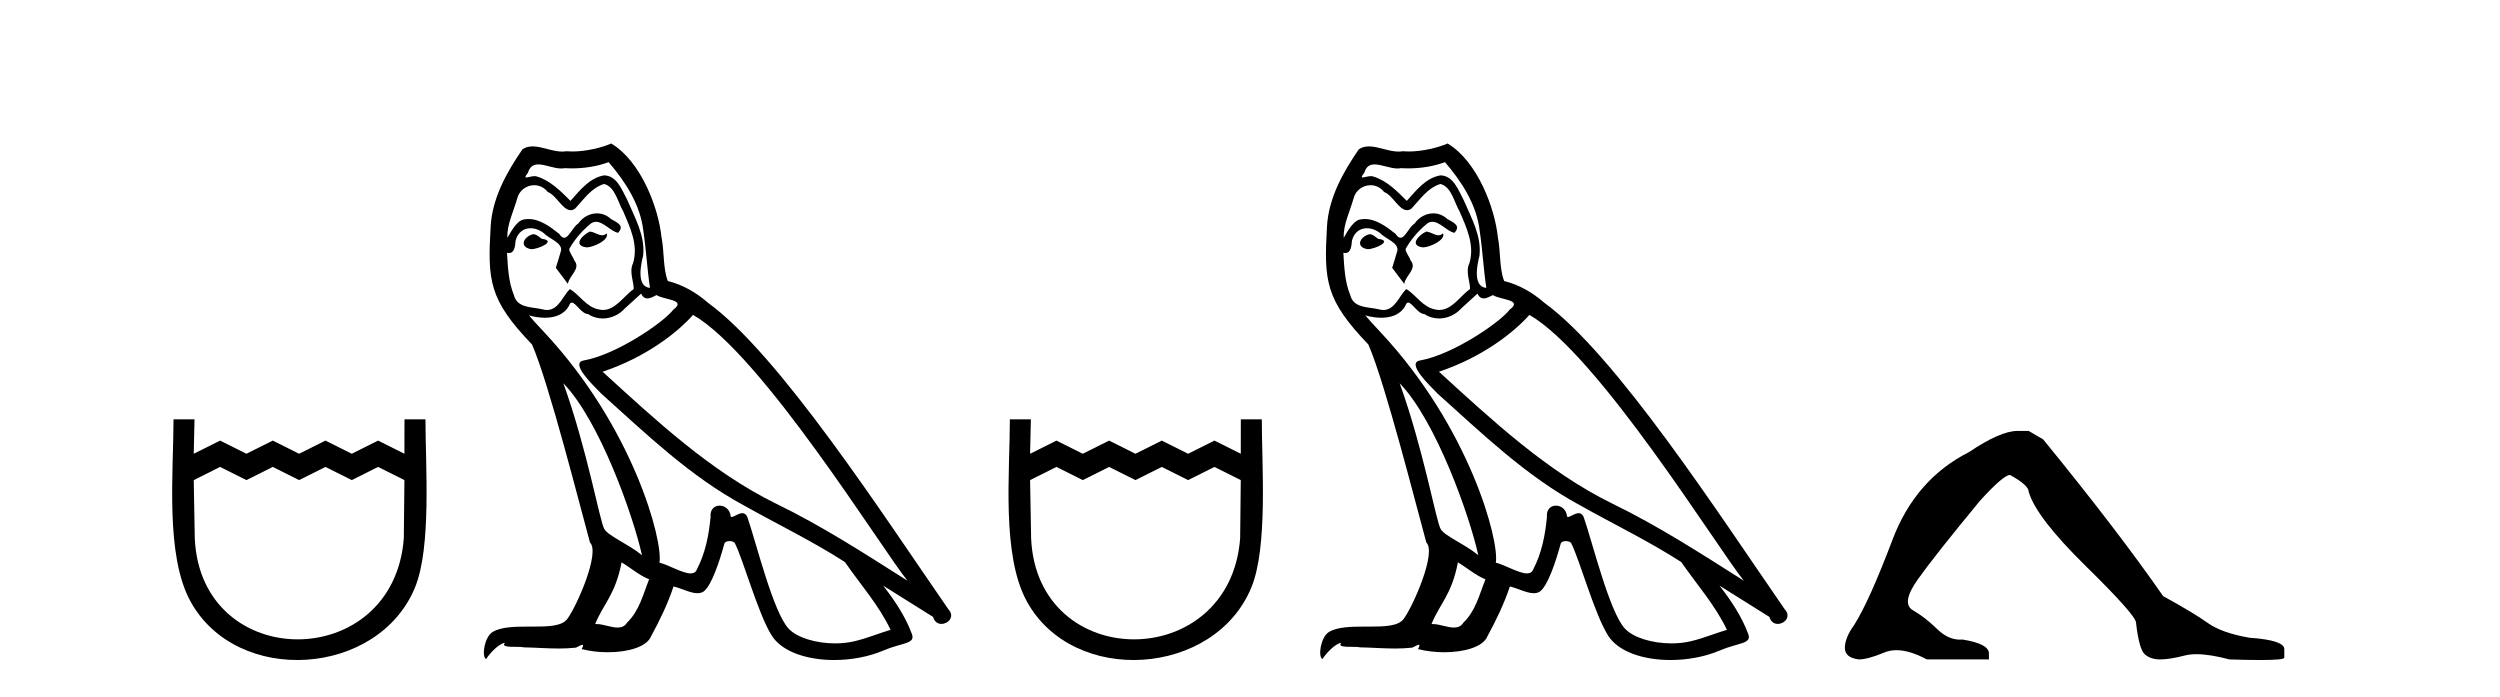
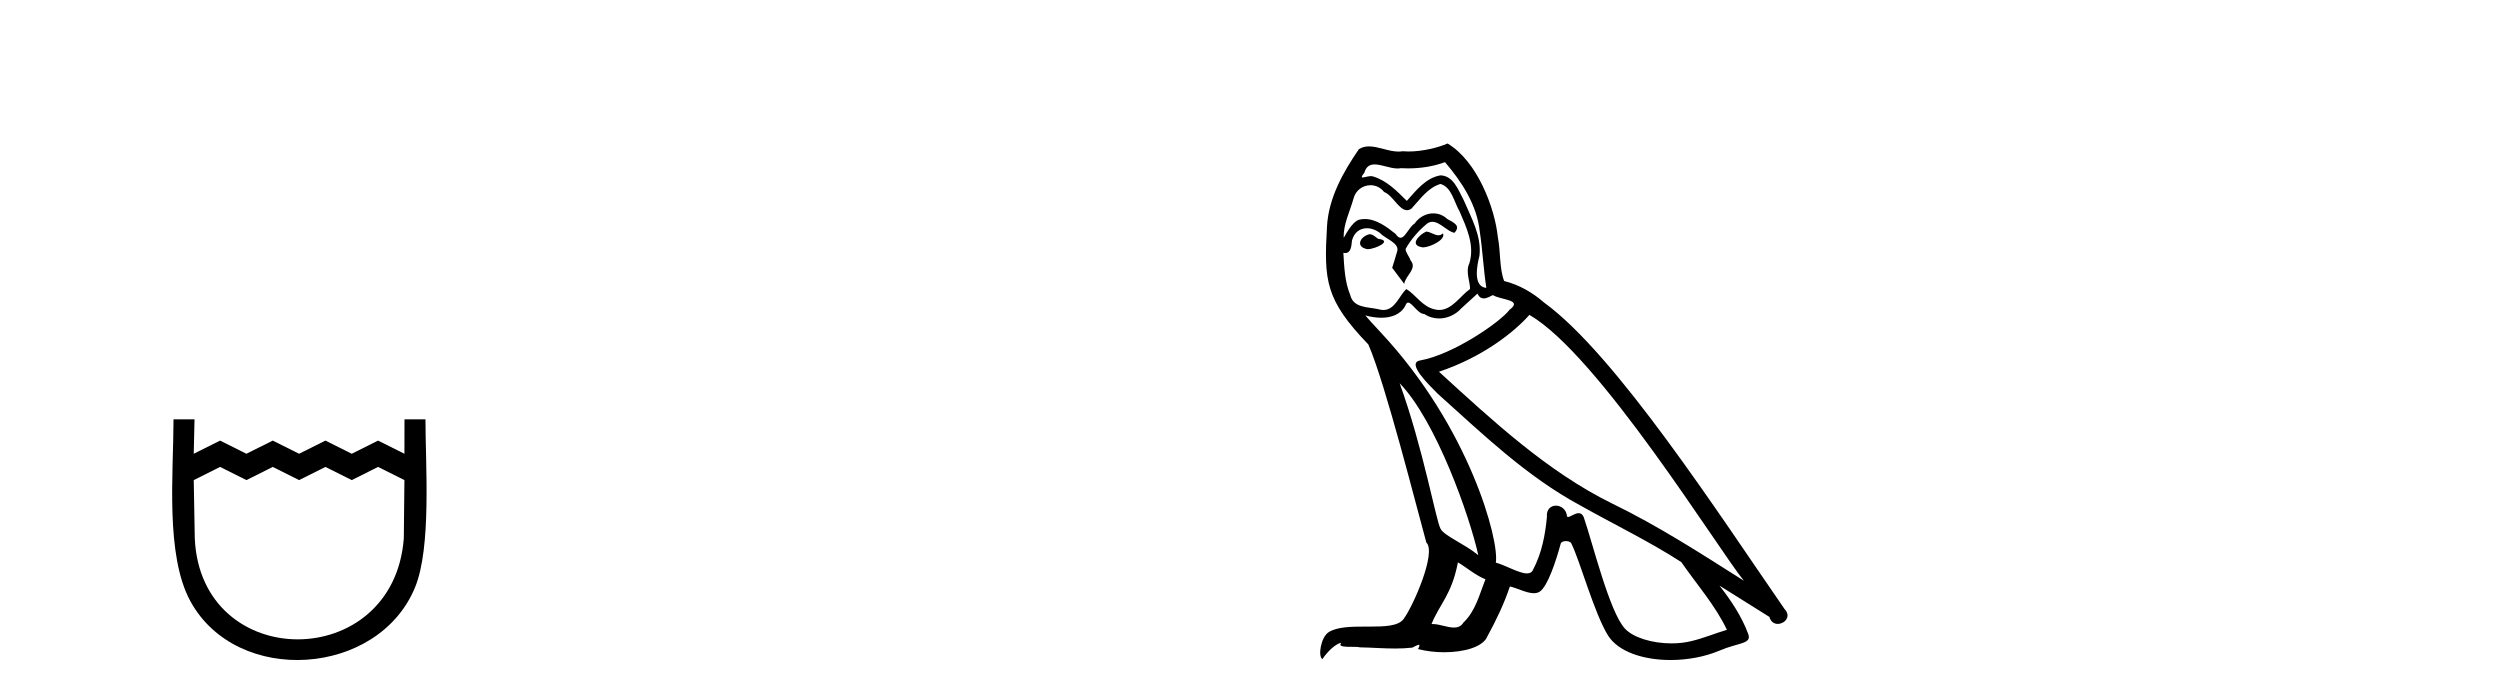
<svg xmlns="http://www.w3.org/2000/svg" width="147.0" height="41.0">
  <path d="M 10.203 24.656 C 10.203 27.782 9.706 32.628 11.197 35.355 C 13.934 40.358 22.255 39.792 24.407 34.531 C 25.378 32.162 25.017 27.35 25.017 24.656 L 23.784 24.656 L 23.78 26.681 L 22.231 25.907 L 20.683 26.681 L 19.135 25.907 L 17.586 26.681 L 16.038 25.907 L 14.489 26.681 L 12.941 25.907 L 11.392 26.681 L 11.438 24.656 L 10.203 24.656 M 11.392 28.23 L 12.941 27.455 L 14.489 28.23 L 16.038 27.455 L 17.586 28.23 L 19.135 27.455 L 20.683 28.23 L 22.231 27.455 L 23.78 28.23 L 23.744 31.651 C 23.15 39.577 11.798 39.573 11.453 31.651 L 11.392 28.23 Z" style="fill:#000000;stroke:none" />
-   <path d="M 34.675 13.619 C 34.219 13.839 33.662 14.447 34.506 14.548 C 34.911 14.531 35.84 14.109 35.671 13.721 L 35.671 13.721 C 35.583 13.804 35.495 13.834 35.405 13.834 C 35.166 13.834 34.92 13.619 34.675 13.619 ZM 31.349 13.771 C 30.792 13.906 30.505 14.514 31.214 14.649 C 31.226 14.65 31.238 14.651 31.251 14.651 C 31.659 14.651 32.771 14.156 31.855 14.042 C 31.704 13.94 31.552 13.771 31.349 13.771 ZM 35.789 9.534 C 36.785 10.699 37.663 12.049 37.832 13.603 C 38 14.717 38.051 15.831 38.22 16.928 C 37.426 16.861 37.663 15.628 37.815 15.038 C 37.95 13.873 37.325 12.792 36.886 11.762 C 36.582 11.205 36.295 10.328 35.519 10.311 C 34.658 10.463 34.101 11.189 33.544 11.813 C 32.97 11.239 32.362 10.615 31.568 10.378 C 31.527 10.363 31.48 10.357 31.431 10.357 C 31.254 10.357 31.045 10.435 30.95 10.435 C 30.867 10.435 30.868 10.377 31.045 10.159 C 31.152 9.78 31.375 9.668 31.651 9.668 C 32.052 9.668 32.566 9.907 32.999 9.907 C 33.065 9.907 33.128 9.901 33.189 9.889 C 33.332 9.897 33.474 9.901 33.617 9.901 C 34.356 9.901 35.096 9.789 35.789 9.534 ZM 35.519 10.817 C 36.177 10.986 36.329 11.898 36.65 12.438 C 37.055 13.383 37.545 14.413 37.224 15.476 C 36.971 15.983 37.291 16.624 37.258 16.996 C 36.695 17.391 36.2 18.226 35.453 18.226 C 35.371 18.226 35.286 18.216 35.198 18.194 C 34.455 18.042 34.084 17.333 33.51 16.996 C 33.094 17.397 32.848 18.228 32.164 18.228 C 32.07 18.228 31.968 18.212 31.855 18.178 C 31.231 18.042 30.404 18.11 30.218 17.35 C 29.897 16.574 29.863 15.713 29.813 14.869 L 29.813 14.869 C 29.85 14.876 29.884 14.879 29.916 14.879 C 30.257 14.879 30.288 14.483 30.319 14.143 C 30.45 13.649 30.804 13.42 31.198 13.42 C 31.463 13.42 31.746 13.524 31.991 13.721 C 32.278 14.042 33.155 14.295 32.97 14.801 C 32.885 15.105 32.784 15.426 32.683 15.747 L 33.392 16.692 C 33.459 16.202 34.185 15.797 33.763 15.308 C 33.696 15.088 33.442 14.801 33.476 14.632 C 33.78 14.092 34.185 13.619 34.658 13.214 C 34.786 13.09 34.915 13.042 35.045 13.042 C 35.498 13.042 35.952 13.635 36.346 13.687 C 36.734 13.265 36.312 13.096 35.924 12.877 C 35.683 12.65 35.393 12.546 35.103 12.546 C 34.68 12.546 34.26 12.766 33.999 13.147 C 33.679 13.339 33.455 13.98 33.174 13.98 C 33.085 13.98 32.991 13.917 32.885 13.755 C 32.37 13.342 31.752 12.879 31.076 12.879 C 30.977 12.879 30.877 12.889 30.775 12.91 C 30.297 13.009 29.868 13.976 29.832 13.976 C 29.831 13.976 29.83 13.975 29.83 13.974 C 29.813 13.181 30.184 12.472 30.404 11.695 C 30.526 11.185 30.963 10.89 31.409 10.89 C 31.701 10.89 31.996 11.016 32.21 11.29 C 32.713 11.476 33.081 12.359 33.554 12.359 C 33.637 12.359 33.723 12.332 33.814 12.269 C 34.337 11.712 34.759 11.053 35.519 10.817 ZM 33.122 22.533 C 35.266 24.744 37.241 30.349 37.747 32.645 C 36.92 31.97 35.789 31.531 35.536 31.109 C 35.266 30.67 34.523 26.399 33.122 22.533 ZM 40.752 18.515 C 44.804 20.845 51.86 32.307 53.363 34.148 C 50.83 32.544 48.332 30.923 45.614 29.606 C 41.799 27.733 38.541 24.694 35.434 21.858 C 38 20.997 39.84 19.545 40.752 18.515 ZM 36.549 33.067 C 37.089 33.388 37.578 33.827 38.169 34.063 C 37.815 34.941 37.595 35.92 36.869 36.612 C 36.733 36.832 36.538 36.901 36.316 36.901 C 35.932 36.901 35.466 36.694 35.075 36.694 C 35.048 36.694 35.022 36.695 34.995 36.697 C 35.468 35.515 36.177 34.992 36.549 33.067 ZM 37.697 17.266 C 37.799 17.478 37.929 17.547 38.068 17.547 C 38.25 17.547 38.445 17.427 38.608 17.35 C 39.013 17.637 40.414 17.604 39.587 18.211 C 39.064 18.92 36.267 20.854 34.324 21.195 C 33.486 21.342 34.894 22.668 35.35 23.141 C 37.984 25.504 40.566 28.003 43.723 29.708 C 45.698 30.822 47.775 31.818 49.682 33.05 C 50.594 34.367 51.675 35.582 52.367 37.034 C 51.675 37.237 50.999 37.524 50.29 37.693 C 49.916 37.787 49.511 37.831 49.105 37.831 C 47.99 37.831 46.869 37.499 46.374 36.967 C 45.462 36.005 44.466 31.902 43.943 30.4 C 43.868 30.231 43.763 30.174 43.648 30.174 C 43.42 30.174 43.156 30.397 43.025 30.397 C 42.999 30.397 42.978 30.388 42.964 30.366 C 42.93 29.95 42.61 29.731 42.311 29.731 C 42.016 29.731 41.74 29.946 41.782 30.4 C 41.681 31.463 41.478 32.527 40.972 33.489 C 40.91 33.653 40.78 33.716 40.609 33.716 C 40.13 33.716 39.325 33.221 38.777 33.084 C 38.996 31.784 37.224 25.133 32.024 19.562 C 31.843 19.365 31.05 18.53 31.12 18.53 C 31.128 18.53 31.147 18.541 31.18 18.566 C 31.446 18.635 31.746 18.683 32.043 18.683 C 32.612 18.683 33.171 18.508 33.459 17.975 C 33.503 17.843 33.558 17.792 33.622 17.792 C 33.854 17.792 34.203 18.464 34.573 18.464 C 34.842 18.643 35.142 18.726 35.44 18.726 C 35.93 18.726 36.416 18.504 36.751 18.127 C 37.072 17.84 37.376 17.553 37.697 17.266 ZM 35.941 8.437 C 35.41 8.673 34.481 8.908 33.647 8.908 C 33.526 8.908 33.406 8.903 33.29 8.893 C 33.211 8.907 33.131 8.913 33.05 8.913 C 32.481 8.913 31.87 8.608 31.32 8.608 C 31.111 8.608 30.91 8.652 30.724 8.774 C 29.796 10.125 28.952 11.627 28.851 13.299 C 28.665 16.506 28.749 17.62 31.282 20.254 C 32.278 22.516 34.135 29.893 34.692 31.902 C 35.299 32.476 33.932 35.616 33.358 36.393 C 33.046 36.823 32.223 36.844 31.338 36.844 C 31.242 36.844 31.146 36.844 31.049 36.844 C 30.253 36.844 29.448 36.861 28.952 37.169 C 28.479 37.473 28.31 38.604 28.58 38.756 C 28.834 38.368 29.34 37.845 29.695 37.794 L 29.695 37.794 C 29.357 38.148 30.539 37.98 30.792 38.064 C 31.475 38.075 32.165 38.133 32.858 38.133 C 33.193 38.133 33.529 38.119 33.864 38.081 C 34.016 38.014 34.179 37.911 34.25 37.911 C 34.305 37.911 34.305 37.973 34.202 38.165 C 34.68 38.29 35.217 38.352 35.742 38.352 C 36.923 38.352 38.042 38.037 38.287 37.406 C 38.794 36.477 39.267 35.498 39.604 34.485 C 40.035 34.577 40.577 34.88 41.011 34.88 C 41.139 34.88 41.257 34.854 41.36 34.789 C 41.833 34.468 42.322 32.966 42.592 31.97 C 42.618 31.866 42.758 31.816 42.901 31.816 C 43.037 31.816 43.176 31.862 43.217 31.953 C 43.723 32.966 44.567 36.072 45.378 37.372 C 45.989 38.335 47.471 38.809 49.048 38.809 C 50.041 38.809 51.071 38.622 51.945 38.25 C 53.042 37.777 53.852 37.878 53.616 37.271 C 53.245 36.258 52.603 35.295 51.928 34.435 L 51.928 34.435 C 52.907 35.042 53.886 35.667 54.865 36.275 C 54.946 36.569 55.149 36.686 55.356 36.686 C 55.756 36.686 56.171 36.252 55.76 35.819 C 51.928 30.282 45.833 20.845 41.613 17.789 C 40.938 17.198 40.144 16.743 39.267 16.523 C 38.98 15.78 39.064 14.784 38.895 13.94 C 38.726 12.269 37.713 9.5 35.941 8.437 Z" style="fill:#000000;stroke:none" />
-   <path d="M 59.38 24.656 C 59.38 27.782 58.883 32.628 60.374 35.355 C 63.111 40.358 71.432 39.792 73.584 34.531 C 74.555 32.162 74.194 27.35 74.194 24.656 L 72.961 24.656 L 72.957 26.681 L 71.408 25.907 L 69.86 26.681 L 68.312 25.907 L 66.763 26.681 L 65.215 25.907 L 63.666 26.681 L 62.118 25.907 L 60.569 26.681 L 60.615 24.656 L 59.38 24.656 M 60.569 28.23 L 62.118 27.455 L 63.666 28.23 L 65.215 27.455 L 66.763 28.23 L 68.312 27.455 L 69.86 28.23 L 71.408 27.455 L 72.957 28.23 L 72.921 31.651 C 72.327 39.577 60.975 39.573 60.63 31.651 L 60.569 28.23 Z" style="fill:#000000;stroke:none" />
  <path d="M 83.852 13.619 C 83.396 13.839 82.839 14.447 83.683 14.548 C 84.088 14.531 85.017 14.109 84.848 13.721 L 84.848 13.721 C 84.76 13.804 84.671 13.834 84.582 13.834 C 84.343 13.834 84.097 13.619 83.852 13.619 ZM 80.526 13.771 C 79.969 13.906 79.682 14.514 80.391 14.649 C 80.403 14.65 80.415 14.651 80.428 14.651 C 80.836 14.651 81.948 14.156 81.032 14.042 C 80.881 13.94 80.729 13.771 80.526 13.771 ZM 84.966 9.534 C 85.962 10.699 86.84 12.049 87.009 13.603 C 87.177 14.717 87.228 15.831 87.397 16.928 C 86.603 16.861 86.84 15.628 86.992 15.038 C 87.127 13.873 86.502 12.792 86.063 11.762 C 85.759 11.205 85.472 10.328 84.696 10.311 C 83.835 10.463 83.278 11.189 82.721 11.813 C 82.147 11.239 81.539 10.615 80.745 10.378 C 80.704 10.363 80.657 10.357 80.608 10.357 C 80.431 10.357 80.222 10.435 80.127 10.435 C 80.044 10.435 80.045 10.377 80.222 10.159 C 80.329 9.78 80.552 9.668 80.827 9.668 C 81.229 9.668 81.743 9.907 82.176 9.907 C 82.242 9.907 82.305 9.901 82.366 9.889 C 82.509 9.897 82.651 9.901 82.794 9.901 C 83.533 9.901 84.273 9.789 84.966 9.534 ZM 84.696 10.817 C 85.354 10.986 85.506 11.898 85.827 12.438 C 86.232 13.383 86.722 14.413 86.401 15.476 C 86.148 15.983 86.468 16.624 86.435 16.996 C 85.872 17.391 85.377 18.226 84.63 18.226 C 84.548 18.226 84.463 18.216 84.375 18.194 C 83.632 18.042 83.261 17.333 82.687 16.996 C 82.271 17.397 82.025 18.228 81.341 18.228 C 81.247 18.228 81.145 18.212 81.032 18.178 C 80.408 18.042 79.581 18.11 79.395 17.35 C 79.074 16.574 79.04 15.713 78.99 14.869 L 78.99 14.869 C 79.027 14.876 79.061 14.879 79.093 14.879 C 79.434 14.879 79.465 14.483 79.496 14.143 C 79.627 13.649 79.981 13.42 80.375 13.42 C 80.64 13.42 80.923 13.524 81.168 13.721 C 81.454 14.042 82.332 14.295 82.147 14.801 C 82.062 15.105 81.961 15.426 81.86 15.747 L 82.569 16.692 C 82.636 16.202 83.362 15.797 82.94 15.308 C 82.873 15.088 82.619 14.801 82.653 14.632 C 82.957 14.092 83.362 13.619 83.835 13.214 C 83.963 13.09 84.092 13.042 84.222 13.042 C 84.675 13.042 85.129 13.635 85.523 13.687 C 85.911 13.265 85.489 13.096 85.101 12.877 C 84.86 12.65 84.57 12.546 84.28 12.546 C 83.857 12.546 83.437 12.766 83.176 13.147 C 82.856 13.339 82.632 13.98 82.351 13.98 C 82.262 13.98 82.168 13.917 82.062 13.755 C 81.547 13.342 80.929 12.879 80.253 12.879 C 80.154 12.879 80.054 12.889 79.952 12.91 C 79.474 13.009 79.045 13.976 79.009 13.976 C 79.008 13.976 79.007 13.975 79.007 13.974 C 78.99 13.181 79.361 12.472 79.581 11.695 C 79.703 11.185 80.14 10.89 80.586 10.89 C 80.878 10.89 81.173 11.016 81.387 11.29 C 81.89 11.476 82.258 12.359 82.731 12.359 C 82.814 12.359 82.9 12.332 82.991 12.269 C 83.514 11.712 83.936 11.053 84.696 10.817 ZM 82.299 22.533 C 84.443 24.744 86.418 30.349 86.924 32.645 C 86.097 31.97 84.966 31.531 84.713 31.109 C 84.443 30.67 83.7 26.399 82.299 22.533 ZM 89.929 18.515 C 93.981 20.845 101.037 32.307 102.54 34.148 C 100.007 32.544 97.509 30.923 94.791 29.606 C 90.976 27.733 87.718 24.694 84.611 21.858 C 87.177 20.997 89.017 19.545 89.929 18.515 ZM 85.726 33.067 C 86.266 33.388 86.755 33.827 87.346 34.063 C 86.992 34.941 86.772 35.92 86.046 36.612 C 85.91 36.832 85.715 36.901 85.493 36.901 C 85.109 36.901 84.643 36.694 84.252 36.694 C 84.225 36.694 84.199 36.695 84.172 36.697 C 84.645 35.515 85.354 34.992 85.726 33.067 ZM 86.874 17.266 C 86.976 17.478 87.106 17.547 87.245 17.547 C 87.427 17.547 87.622 17.427 87.785 17.35 C 88.19 17.637 89.591 17.604 88.764 18.211 C 88.241 18.92 85.444 20.854 83.501 21.195 C 82.663 21.342 84.071 22.668 84.527 23.141 C 87.16 25.504 89.743 28.003 92.9 29.708 C 94.875 30.822 96.952 31.818 98.859 33.05 C 99.771 34.367 100.851 35.582 101.544 37.034 C 100.851 37.237 100.176 37.524 99.467 37.693 C 99.093 37.787 98.688 37.831 98.282 37.831 C 97.167 37.831 96.046 37.499 95.551 36.967 C 94.639 36.005 93.643 31.902 93.12 30.4 C 93.045 30.231 92.94 30.174 92.825 30.174 C 92.597 30.174 92.333 30.397 92.202 30.397 C 92.176 30.397 92.155 30.388 92.141 30.366 C 92.107 29.95 91.787 29.731 91.488 29.731 C 91.193 29.731 90.917 29.946 90.959 30.4 C 90.858 31.463 90.655 32.527 90.149 33.489 C 90.086 33.653 89.957 33.716 89.786 33.716 C 89.306 33.716 88.502 33.221 87.954 33.084 C 88.173 31.784 86.401 25.133 81.201 19.562 C 81.02 19.365 80.227 18.53 80.297 18.53 C 80.305 18.53 80.324 18.541 80.357 18.566 C 80.623 18.635 80.923 18.683 81.22 18.683 C 81.789 18.683 82.348 18.508 82.636 17.975 C 82.68 17.843 82.735 17.792 82.799 17.792 C 83.031 17.792 83.38 18.464 83.75 18.464 C 84.019 18.643 84.319 18.726 84.617 18.726 C 85.107 18.726 85.592 18.504 85.928 18.127 C 86.249 17.84 86.553 17.553 86.874 17.266 ZM 85.118 8.437 C 84.587 8.673 83.658 8.908 82.824 8.908 C 82.703 8.908 82.583 8.903 82.467 8.893 C 82.388 8.907 82.308 8.913 82.227 8.913 C 81.658 8.913 81.047 8.608 80.497 8.608 C 80.288 8.608 80.087 8.652 79.901 8.774 C 78.973 10.125 78.129 11.627 78.028 13.299 C 77.842 16.506 77.926 17.62 80.458 20.254 C 81.454 22.516 83.311 29.893 83.869 31.902 C 84.476 32.476 83.109 35.616 82.535 36.393 C 82.223 36.823 81.4 36.844 80.515 36.844 C 80.419 36.844 80.323 36.844 80.226 36.844 C 79.43 36.844 78.625 36.861 78.129 37.169 C 77.656 37.473 77.487 38.604 77.757 38.756 C 78.011 38.368 78.517 37.845 78.872 37.794 L 78.872 37.794 C 78.534 38.148 79.716 37.98 79.969 38.064 C 80.652 38.075 81.342 38.133 82.035 38.133 C 82.37 38.133 82.706 38.119 83.041 38.081 C 83.193 38.014 83.356 37.911 83.427 37.911 C 83.482 37.911 83.482 37.973 83.379 38.165 C 83.857 38.29 84.394 38.352 84.919 38.352 C 86.1 38.352 87.219 38.037 87.464 37.406 C 87.971 36.477 88.443 35.498 88.781 34.485 C 89.212 34.577 89.754 34.88 90.188 34.88 C 90.316 34.88 90.434 34.854 90.537 34.789 C 91.01 34.468 91.499 32.966 91.769 31.97 C 91.795 31.866 91.935 31.816 92.078 31.816 C 92.214 31.816 92.353 31.862 92.394 31.953 C 92.9 32.966 93.744 36.072 94.555 37.372 C 95.166 38.335 96.648 38.809 98.225 38.809 C 99.218 38.809 100.248 38.622 101.122 38.25 C 102.219 37.777 103.029 37.878 102.793 37.271 C 102.421 36.258 101.78 35.295 101.105 34.435 L 101.105 34.435 C 102.084 35.042 103.063 35.667 104.042 36.275 C 104.123 36.569 104.326 36.686 104.533 36.686 C 104.933 36.686 105.348 36.252 104.937 35.819 C 101.105 30.282 95.01 20.845 90.79 17.789 C 90.115 17.198 89.321 16.743 88.443 16.523 C 88.157 15.78 88.241 14.784 88.072 13.94 C 87.903 12.269 86.89 9.5 85.118 8.437 Z" style="fill:#000000;stroke:none" />
-   <path d="M 118.615 25.34 Q 117.623 25.34 115.78 26.581 Q 112.625 28.176 111.278 31.738 Q 109.931 35.3 109.045 36.718 Q 108.478 37.498 108.478 38.1 Q 108.478 38.668 109.293 38.774 Q 109.825 38.774 110.8 38.366 Q 111.125 38.23 111.511 38.23 Q 112.283 38.23 113.299 38.774 L 116.949 38.774 L 116.949 38.419 Q 116.949 37.852 115.39 37.604 Q 115.317 37.611 115.245 37.611 Q 114.544 37.611 113.901 36.984 Q 113.192 36.293 112.483 35.885 Q 111.774 35.478 112.749 34.095 Q 113.724 32.713 116.418 29.452 Q 117.8 27.928 118.19 27.928 Q 119.289 28.53 119.289 28.92 Q 119.714 30.409 122.656 33.298 Q 125.598 36.186 125.598 36.612 Q 125.775 38.171 126.112 38.473 Q 126.449 38.774 127.016 38.774 Q 127.583 38.774 128.469 38.543 Q 128.764 38.467 129.154 38.467 Q 129.934 38.467 131.092 38.774 Q 132.179 38.809 132.899 38.809 Q 134.341 38.809 134.317 38.668 L 134.317 38.207 L 134.317 38.171 Q 134.317 37.64 132.261 37.498 Q 130.631 37.214 129.816 36.629 Q 129.001 36.045 127.193 35.052 Q 124.535 31.224 120.139 25.837 L 119.289 25.34 Z" style="fill:#000000;stroke:none" />
</svg>